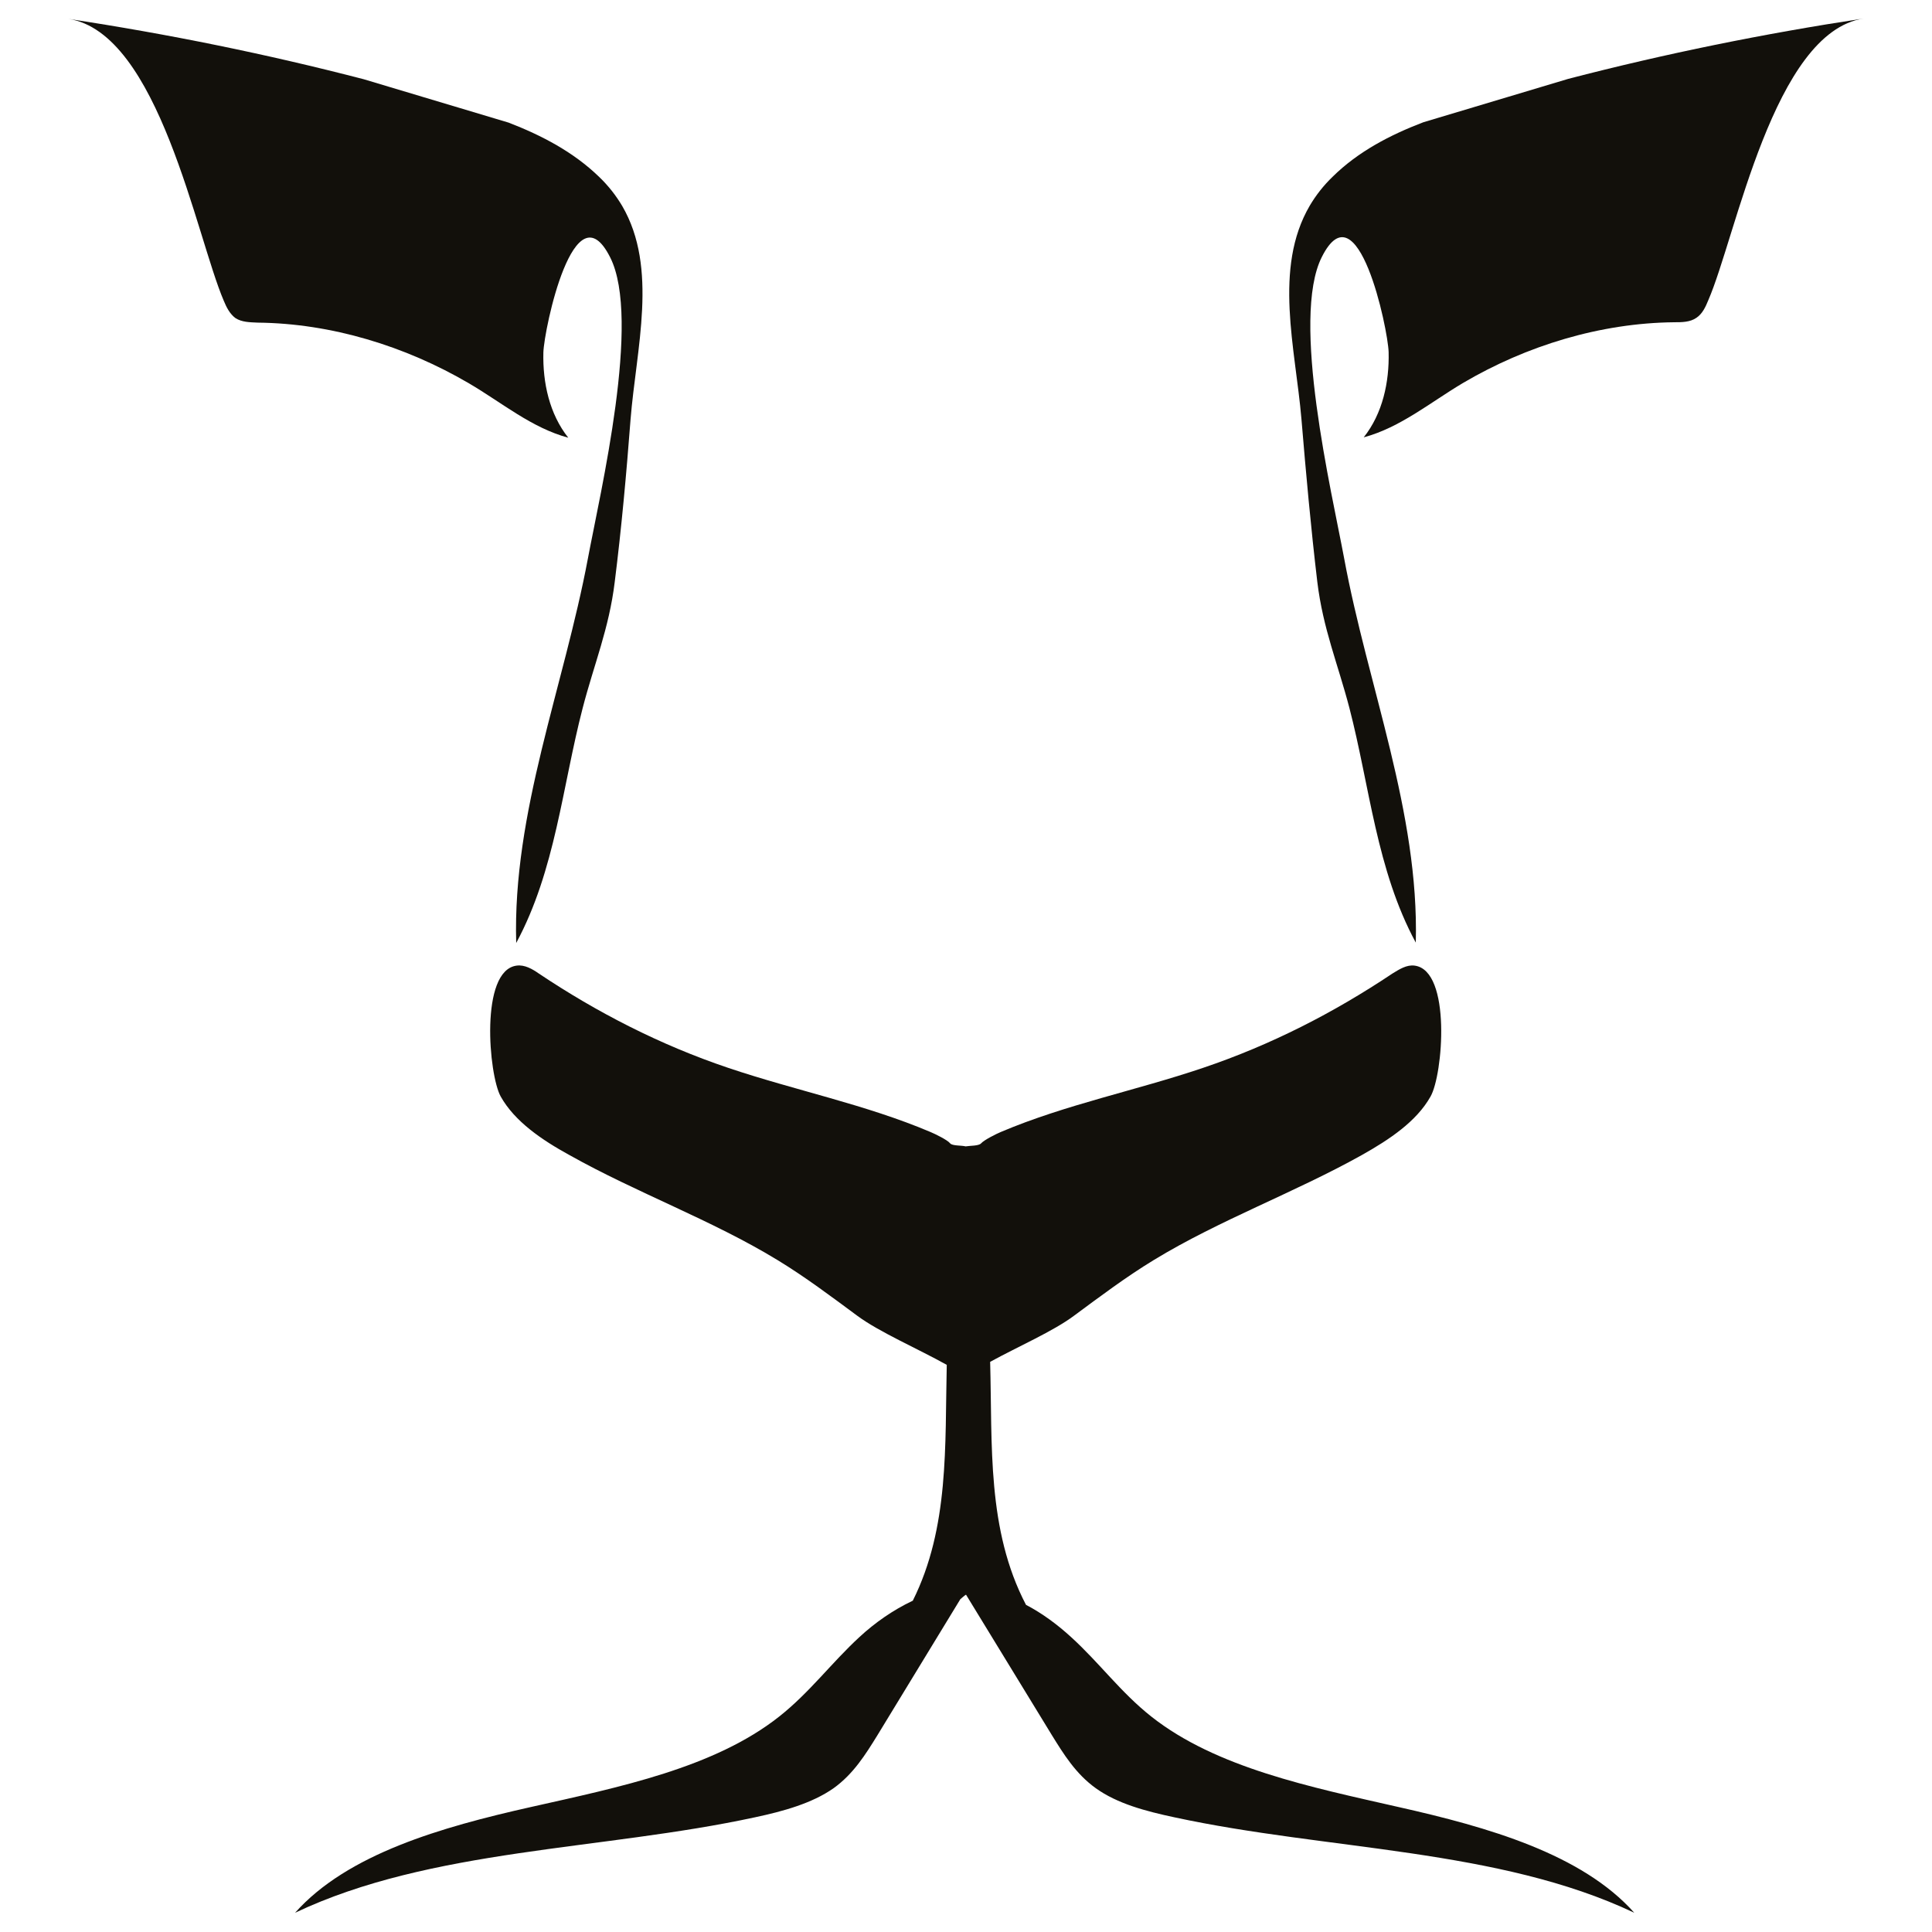
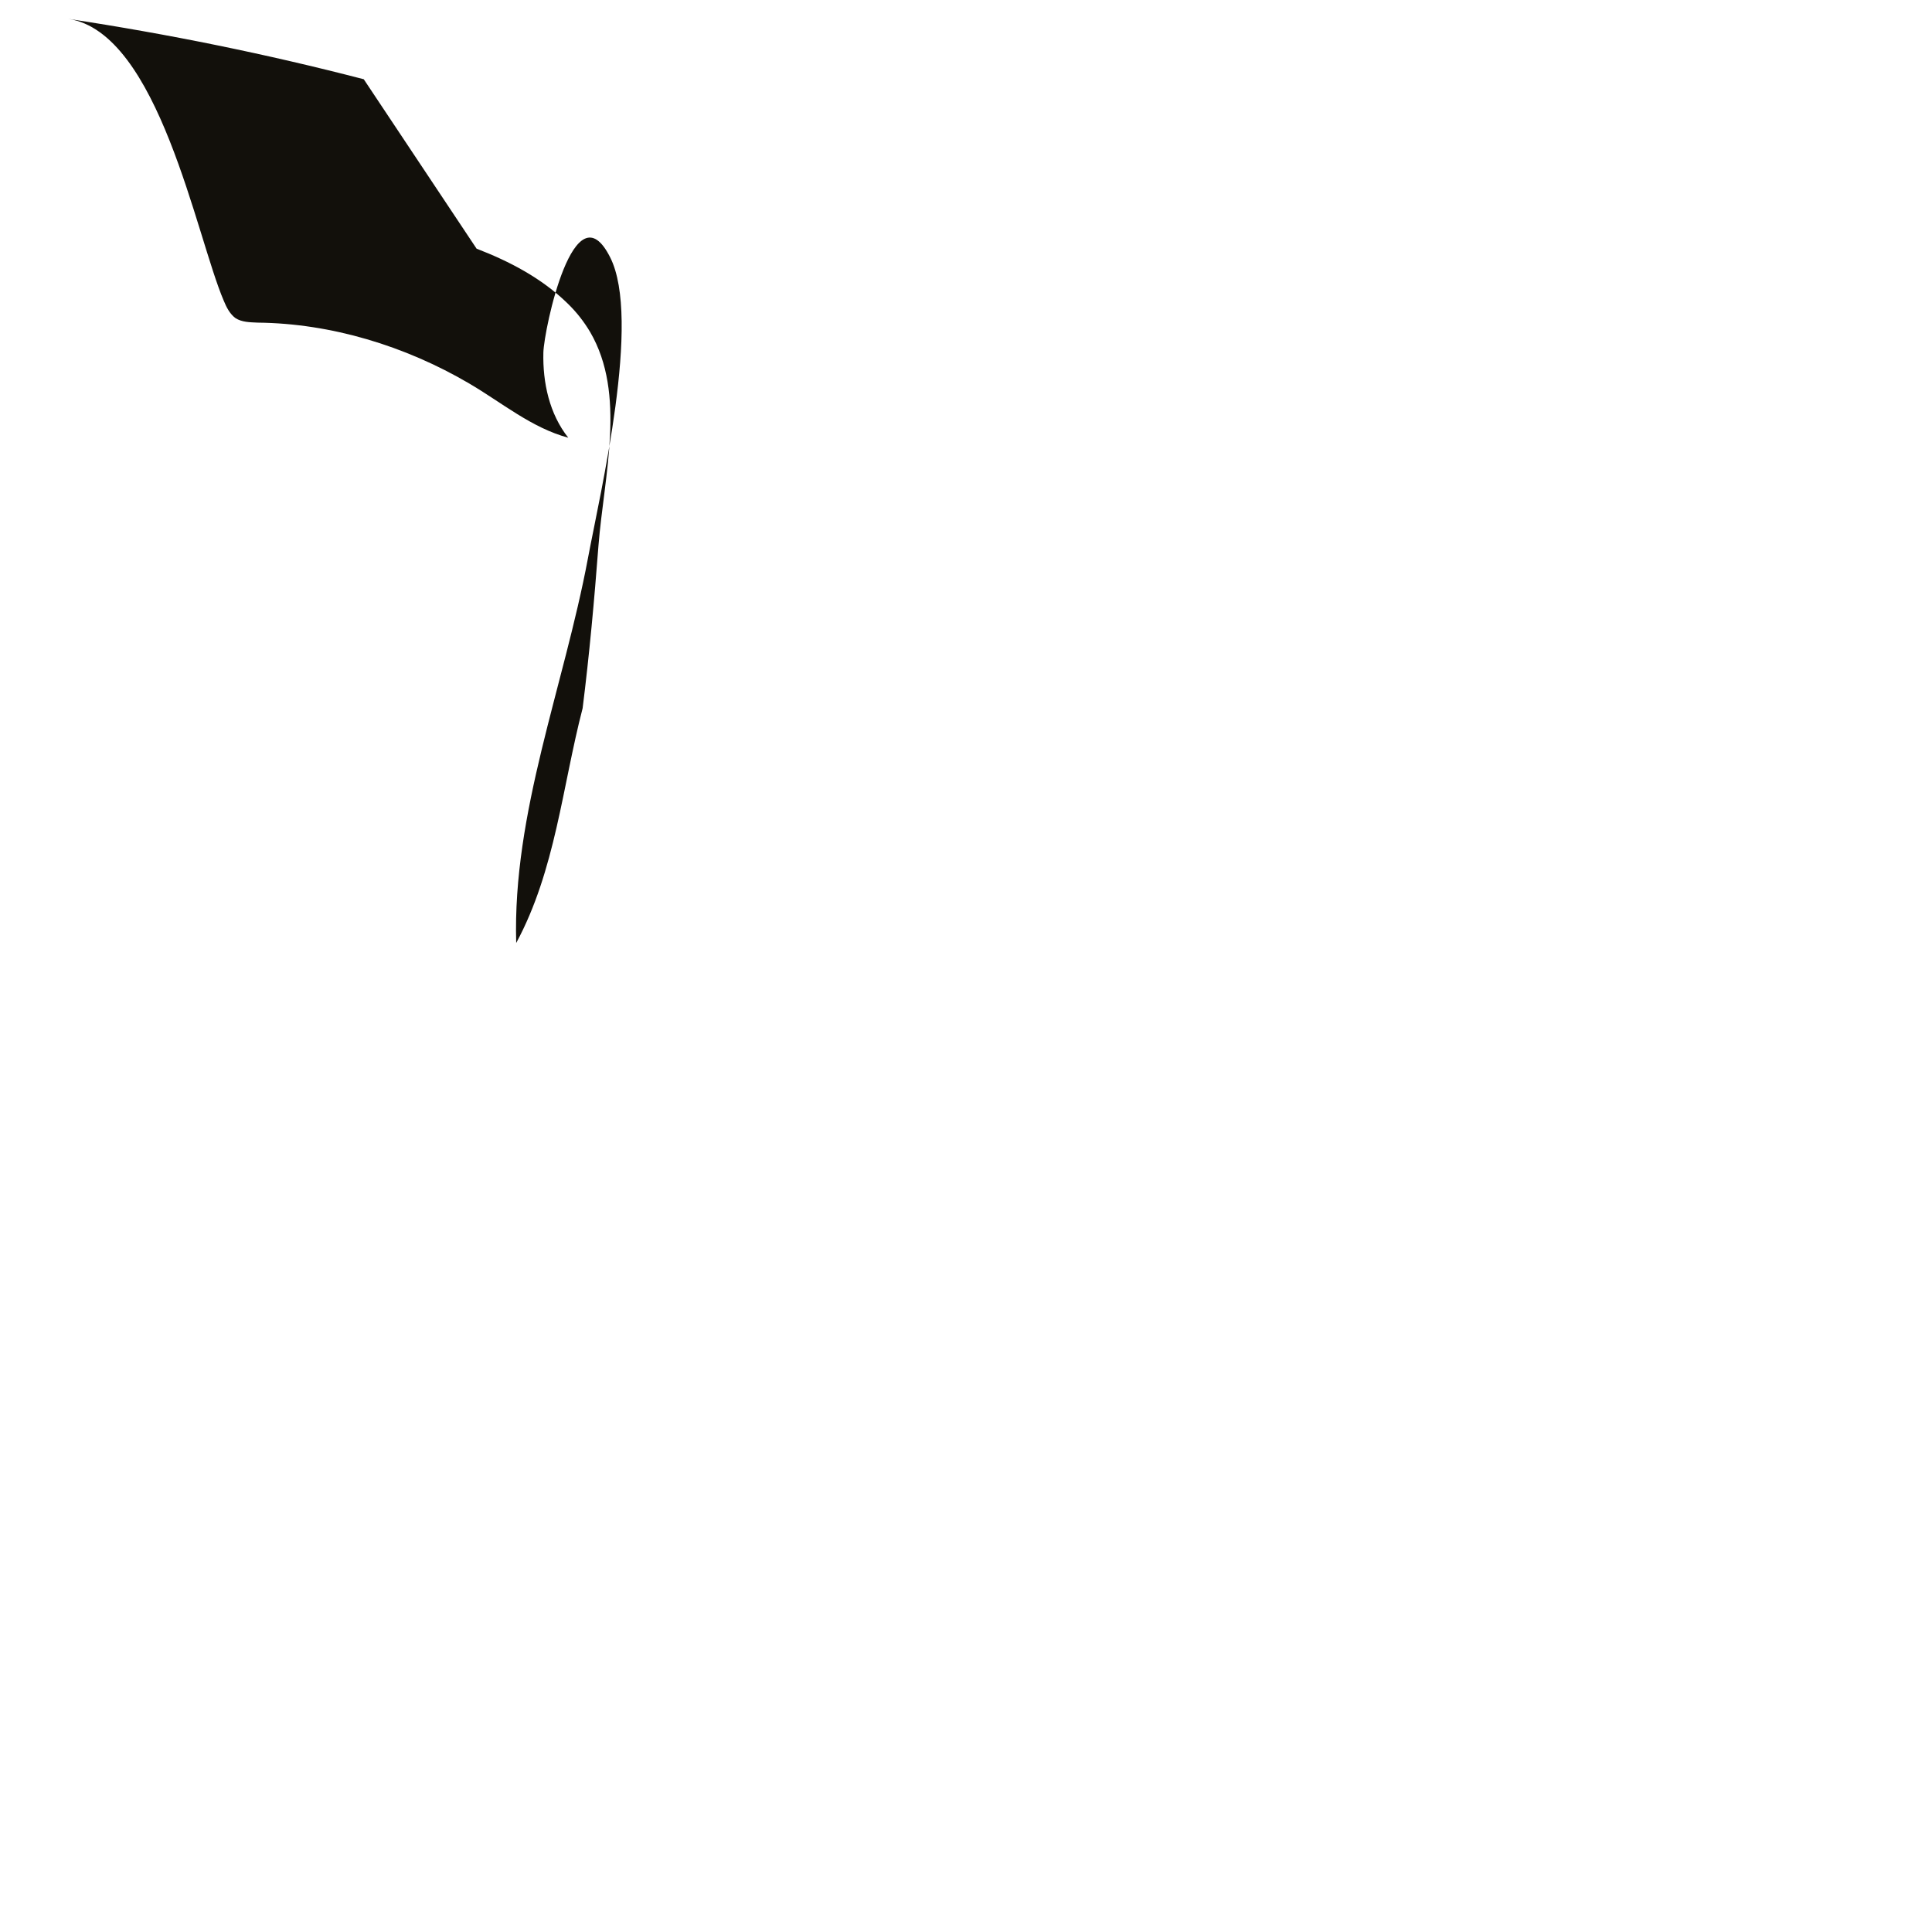
<svg xmlns="http://www.w3.org/2000/svg" version="1.1" id="Laag_1" x="0px" y="0px" viewBox="0 0 512 512" style="enable-background:new 0 0 512 512;" xml:space="preserve">
  <style type="text/css">
	.st0{fill:#12100B;}
</style>
  <g>
    <g>
-       <path class="st0" d="M96.4,21C70.6,14.3,44.5,9,18.1,5C42.1,8.6,52,62.7,59.3,79.7c0.7,1.7,1.6,3.5,3.1,4.6    c1.7,1.1,3.8,1.1,5.9,1.2c19.5,0.2,39.1,6.2,56,16.1c8.7,5.1,16.6,11.8,26.3,14.4c-5-6.3-6.8-14.6-6.6-22.6    c0.2-6.3,8.2-44.1,17.7-25.2c8.3,16.4-2.6,62.2-5.9,79.8c-6.4,34.1-20,67.3-19,101.9c10.4-19.3,12.2-41.4,17.6-62.2    c3-11.6,7-21.1,8.5-33.4c1.8-14.3,3.1-28.7,4.2-43.1c1.5-18.8,7.4-40.1-2.2-56.6c-1.6-2.7-3.6-5.3-6.1-7.7    c-6.8-6.6-15.2-11-24-14.4" />
-       <path class="st0" d="M305.1,454.9c-8.1-6.4-13.8-14.3-21.3-21.1c-3.5-3.2-7.5-6.2-11.9-8.5c-10.4-19.9-8.9-42.3-9.5-64.4    c7.5-4.1,16.7-8.1,22.2-12.2c6.9-5.1,13.8-10.3,21.2-14.8c17.4-10.6,37.2-17.8,55.1-27.8c7.3-4.1,14.5-8.9,18.2-15.5    c3.3-5.7,5.6-33.4-4.2-34.7c-2.1-0.3-4.1,1-5.9,2.1c-15.4,10.3-32.1,18.9-50.2,25c-17.7,6-36.4,9.7-53.6,17    c-1.2,0.5-4.4,2.1-5.2,3c-0.6,0.7-2.9,0.6-4.1,0.8c-1.2-0.3-3.5-0.1-4.1-0.8c-0.7-0.9-4-2.5-5.2-3c-17.2-7.3-35.8-11-53.6-17    c-18.1-6.1-34.8-14.7-50.2-25c-1.7-1.2-3.8-2.4-5.9-2.1c-9.8,1.3-7.4,29-4.2,34.7c3.7,6.6,10.9,11.5,18.2,15.5    c17.8,10,37.7,17.2,55.1,27.8c7.4,4.5,14.3,9.7,21.2,14.8c5.8,4.3,16,8.7,23.7,13c-0.5,21.4,0.7,43.1-9,62.5    c-5.3,2.5-10.1,5.9-14.1,9.6c-7.4,6.8-13.2,14.7-21.3,21.1c-17.2,13.6-42.3,18.7-65.9,24c-23.6,5.3-48.5,12.4-62.4,28    c36.1-17.1,81.2-16.5,121.9-25.3c7.5-1.6,15.1-3.7,20.8-7.7c5.3-3.8,8.5-9,11.6-14c7.3-12,14.7-24.1,22-36.1    c0.5-0.4,1-0.9,1.5-1.2c7.6,12.4,15.2,24.9,22.8,37.3c3.1,5,6.3,10.2,11.6,14c5.7,4.1,13.3,6.1,20.8,7.7    c40.7,8.8,85.8,8.2,121.9,25.3c-13.9-15.6-38.8-22.7-62.4-28C347.4,473.6,322.3,468.5,305.1,454.9z" />
-       <path class="st0" d="M377.2,32.4c-8.9,3.4-17.3,7.8-24,14.4c-2.5,2.4-4.5,5-6.1,7.7c-9.7,16.6-3.8,37.8-2.2,56.6    c1.2,14.4,2.5,28.8,4.2,43.1c1.5,12.4,5.5,21.9,8.5,33.4c5.4,20.8,7.2,43,17.6,62.2c0.9-34.6-12.7-67.8-19-101.9    c-3.3-17.7-14.2-63.4-5.9-79.8c9.5-18.9,17.5,18.9,17.7,25.2c0.2,8-1.6,16.3-6.6,22.6c9.7-2.6,17.7-9.3,26.3-14.4    c16.8-9.9,36.4-15.9,56-16.1c2,0,4.2,0,5.9-1.2c1.6-1.1,2.4-2.9,3.1-4.6c7.4-17,17.3-71.1,41.2-74.7c-26.4,4-52.5,9.3-78.3,16" />
+       <path class="st0" d="M96.4,21C70.6,14.3,44.5,9,18.1,5C42.1,8.6,52,62.7,59.3,79.7c0.7,1.7,1.6,3.5,3.1,4.6    c1.7,1.1,3.8,1.1,5.9,1.2c19.5,0.2,39.1,6.2,56,16.1c8.7,5.1,16.6,11.8,26.3,14.4c-5-6.3-6.8-14.6-6.6-22.6    c0.2-6.3,8.2-44.1,17.7-25.2c8.3,16.4-2.6,62.2-5.9,79.8c-6.4,34.1-20,67.3-19,101.9c10.4-19.3,12.2-41.4,17.6-62.2    c1.8-14.3,3.1-28.7,4.2-43.1c1.5-18.8,7.4-40.1-2.2-56.6c-1.6-2.7-3.6-5.3-6.1-7.7    c-6.8-6.6-15.2-11-24-14.4" />
    </g>
  </g>
</svg>